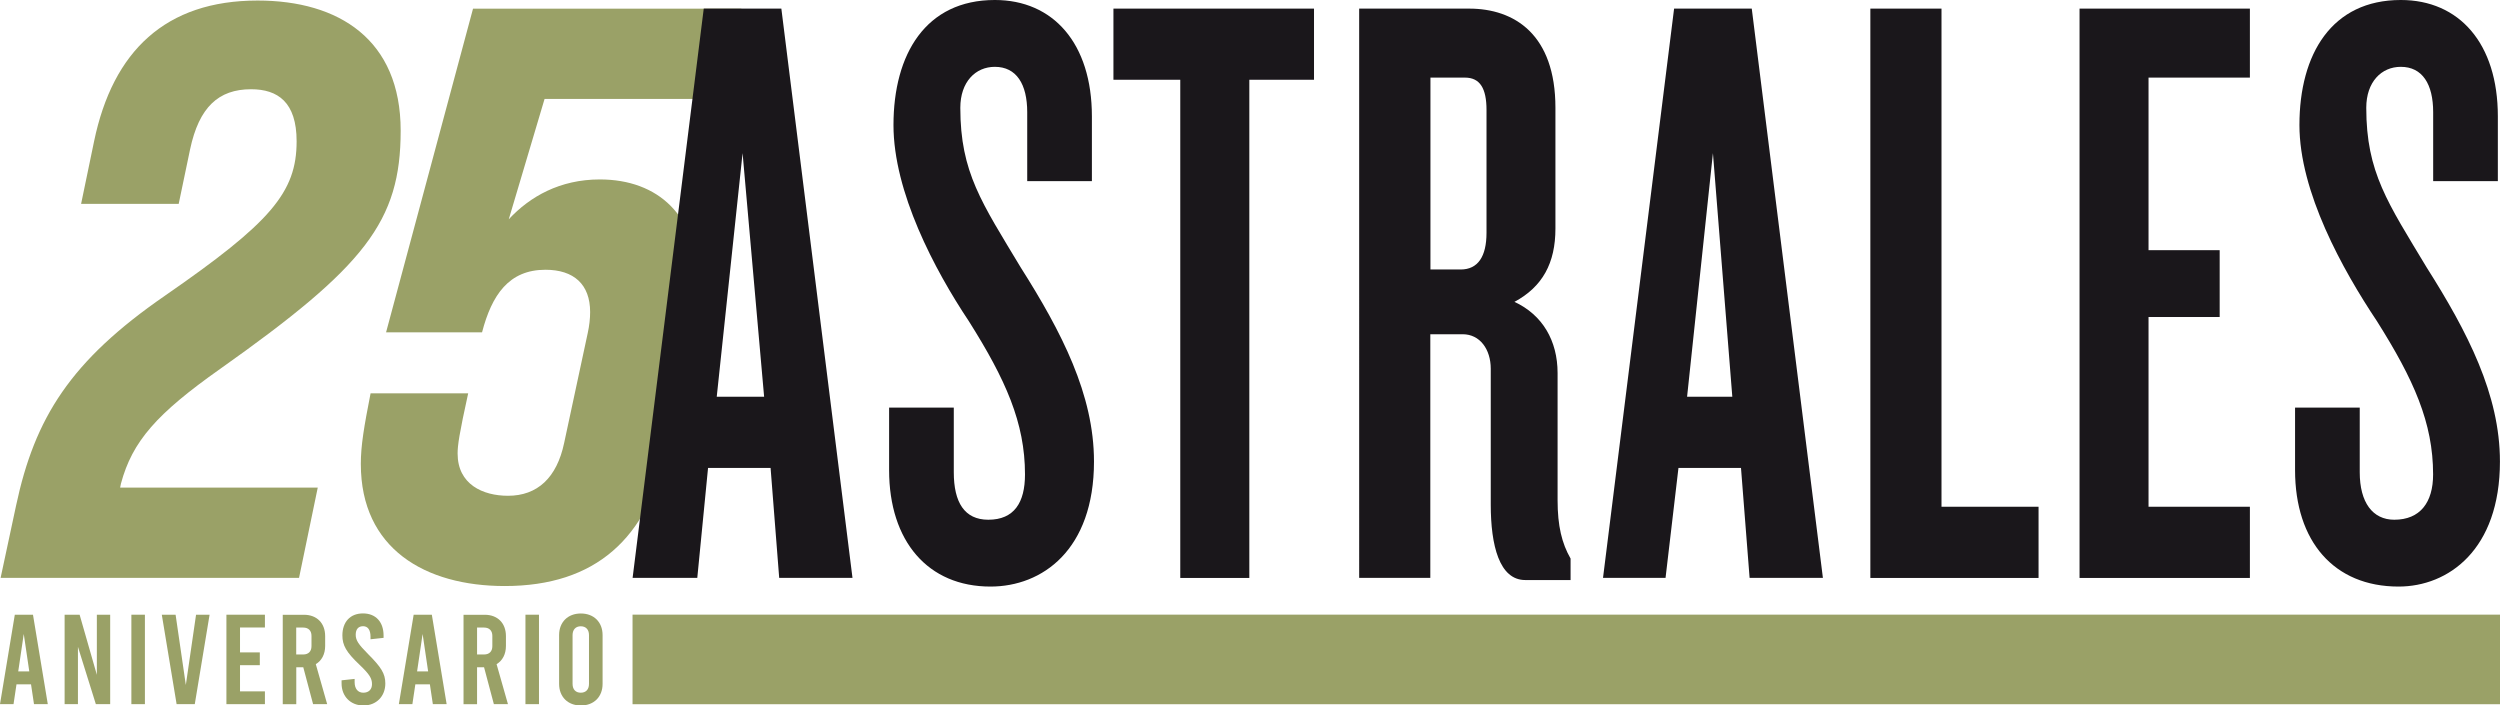
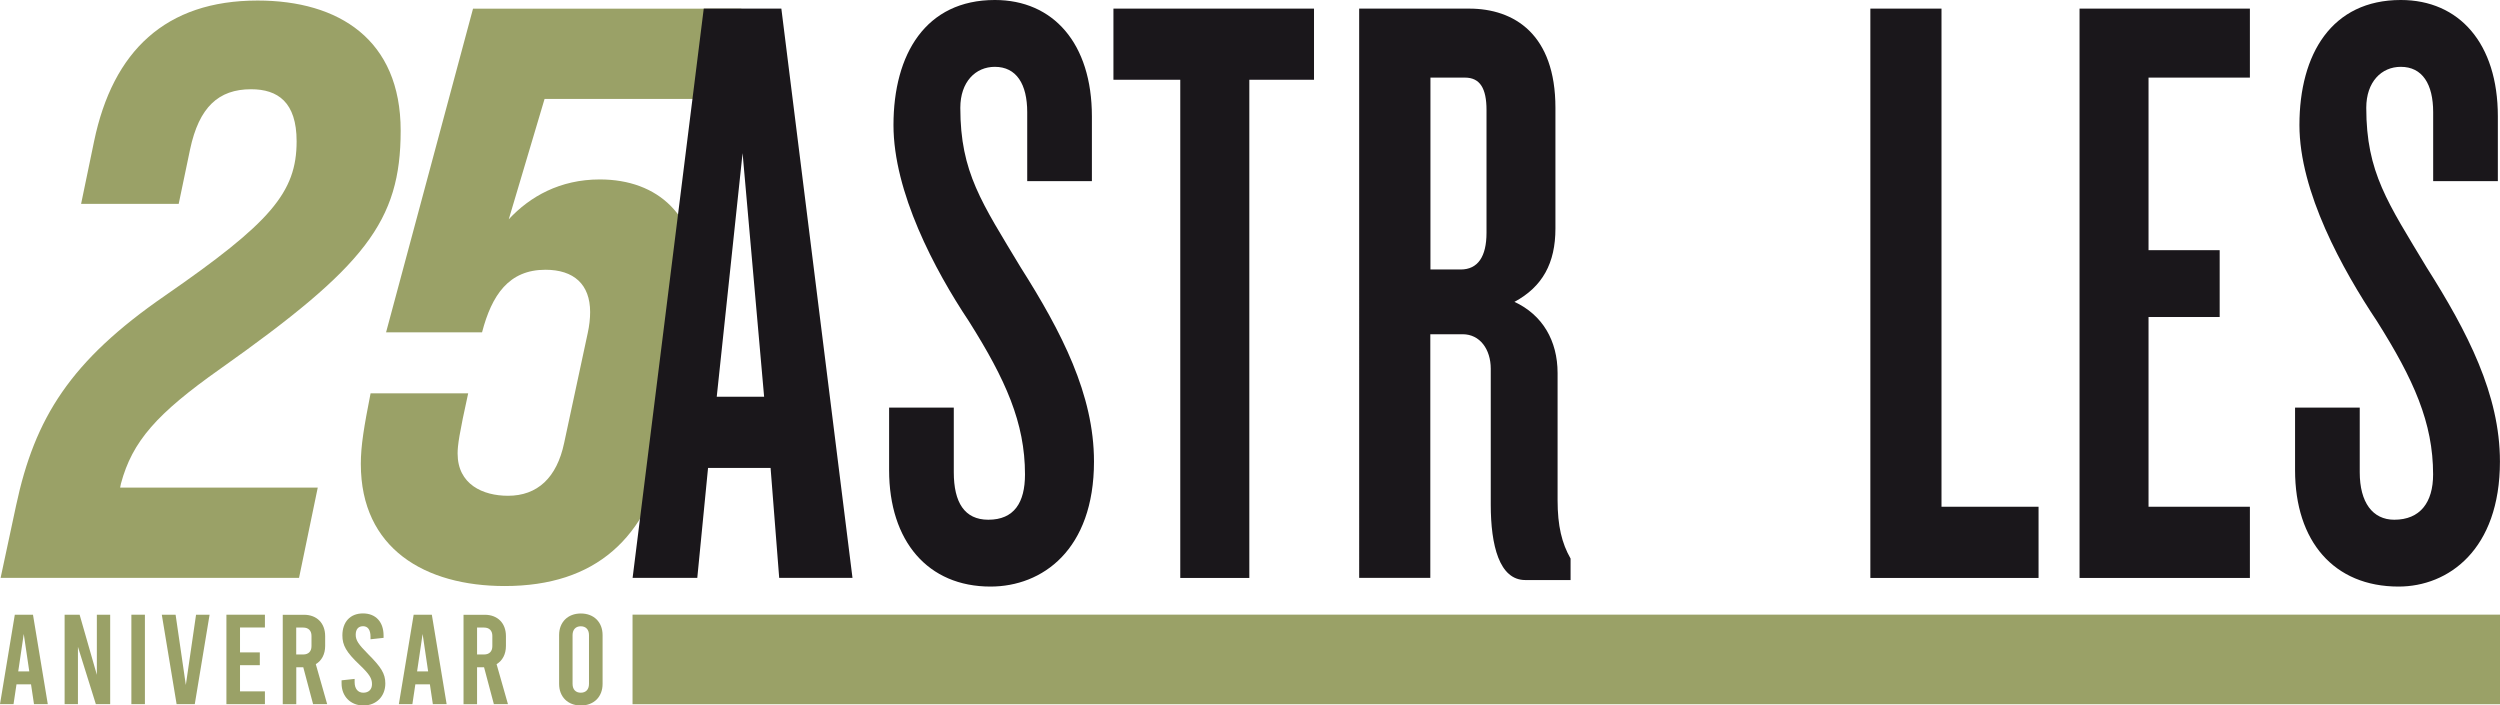
<svg xmlns="http://www.w3.org/2000/svg" id="Capa_2" data-name="Capa 2" viewBox="0 0 371.44 104.82">
  <defs>
    <style> .cls-1 { fill: #9aa167; } .cls-2 { fill: #1a171b; fill-rule: evenodd; } </style>
  </defs>
  <g id="Capa_1-2" data-name="Capa 1">
    <g>
      <g>
        <path class="cls-1" d="M2.39,75.11c2.78-13.05,8.09-21.5,22.11-31.17,15.71-10.87,19.57-15.34,19.57-22.95,0-5.8-2.78-7.73-6.77-7.73-4.83,0-7.73,2.66-9.06,8.94l-1.69,8.09h-14.5l1.93-9.3C16.77,7.57,24.62.08,38.27.08c12.08,0,21.26,5.8,21.26,19.33s-5.32,20.18-26.82,35.4c-9.42,6.65-13.05,10.75-14.74,17.04l-.12.6h29.36l-2.78,13.41H.09l2.3-10.75Z" />
        <path class="cls-1" d="M53.61,68.95c0-2.78.48-5.56,1.45-10.51h14.5c-1.33,6.04-1.57,7.73-1.57,8.94,0,4.59,3.75,6.28,7.49,6.28,4.35,0,7.25-2.66,8.34-7.85l3.5-16.31c.24-1.09.36-2.17.36-3.14,0-4.11-2.42-6.28-6.64-6.28-5.44,0-7.97,3.75-9.42,9.3h-14.26L70.28,1.29h39.87l-2.9,13.41h-26.34l-5.32,17.88c3.14-3.38,7.61-5.92,13.53-5.92,8.7,0,14.5,5.44,14.5,14.98,0,1.93-.24,4.47-.85,7.37l-3.74,17.76c-2.78,13.17-10.51,20.3-24.04,20.3-11.84,0-21.38-5.56-21.38-18.12Z" />
      </g>
      <g>
        <path class="cls-2" d="M371.12,17.3v9.61h-9.61v-10.25c0-4.16-1.6-6.73-4.81-6.73-2.88,0-5.13,2.24-5.13,6.09,0,9.61,3.2,14.1,8.97,23.71,6.09,9.61,10.89,18.9,10.89,28.84,0,13.14-7.69,18.58-15.06,18.58-9.61,0-15.38-6.73-15.38-17.3v-9.29h9.61v9.61c0,4.49,1.92,7.05,5.13,7.05,3.84,0,5.77-2.56,5.77-6.73,0-7.69-2.88-14.1-8.33-22.75-5.13-7.69-11.53-19.22-11.53-29.16,0-10.57,4.81-18.58,15.06-18.58,8.65,0,14.42,6.41,14.42,17.3Z" />
        <polygon class="cls-2" points="334.28 75.29 334.28 85.87 308.97 85.87 308.97 1.28 334.28 1.28 334.28 11.53 319.22 11.53 319.22 37.17 329.79 37.17 329.79 47.1 319.22 47.1 319.22 75.29 334.28 75.29" />
        <polygon class="cls-2" points="302.88 75.29 302.88 85.87 277.89 85.87 277.89 1.28 288.46 1.28 288.46 75.29 302.88 75.29" />
-         <path class="cls-2" d="M257.38,58.95l-2.88-36.2-3.84,36.2h6.73ZM260.27,1.28l10.57,84.58h-10.89l-1.28-16.34h-9.29l-1.92,16.34h-9.29L248.73,1.28h11.53Z" />
        <path class="cls-2" d="M220.86,34.6v-18.26c0-3.2-.96-4.81-3.2-4.81h-5.13v28.51h4.49c2.56,0,3.84-1.92,3.84-5.45ZM233.35,82.98v3.2h-6.73c-3.85,0-5.13-5.13-5.13-11.21v-20.18c0-2.88-1.6-5.13-4.17-5.13h-4.81v36.2h-10.57V1.28h16.34c6.73,0,12.82,3.84,12.82,14.74v17.94c0,5.13-1.92,8.65-6.09,10.89,4.16,1.92,6.41,5.77,6.41,10.57v18.9c0,3.84.64,6.41,1.92,8.65Z" />
        <polygon class="cls-2" points="195.23 1.28 195.23 11.85 185.62 11.85 185.62 85.87 175.36 85.87 175.36 11.85 165.43 11.85 165.43 1.28 195.23 1.28" />
        <path class="cls-2" d="M162.23,17.3v9.61h-9.61v-10.25c0-4.16-1.6-6.73-4.81-6.73-2.88,0-5.13,2.24-5.13,6.09,0,9.61,3.2,14.1,8.97,23.71,6.09,9.61,10.89,18.9,10.89,28.84,0,13.14-7.69,18.58-15.38,18.58-9.29,0-15.06-6.73-15.06-17.3v-9.29h9.61v9.61c0,4.49,1.6,7.05,5.13,7.05,3.85,0,5.45-2.56,5.45-6.73,0-7.69-2.88-14.1-8.33-22.75-5.13-7.69-11.21-19.22-11.21-29.16,0-10.57,4.81-18.58,15.06-18.58,8.65,0,14.42,6.41,14.42,17.3Z" />
        <path class="cls-2" d="M113.53,58.95l-3.2-36.2-3.84,36.2h7.05ZM116.09,1.28l10.57,84.58h-10.89l-1.28-16.34h-9.29l-1.6,16.34h-9.61L104.56,1.28h11.53Z" />
      </g>
      <g>
        <path class="cls-1" d="M4.61,101.68h-2.16l-.44,2.94H0l2.2-13.29h2.7l2.2,13.29h-2.05l-.44-2.94ZM4.35,99.75l-.82-5.56-.82,5.56h1.63Z" />
        <path class="cls-1" d="M9.61,91.33h2.22l2.56,8.93v-8.93h1.98v13.29h-2.13l-2.66-8.51v8.51h-1.98v-13.29Z" />
        <path class="cls-1" d="M19.52,91.33h2.01v13.29h-2.01v-13.29Z" />
        <path class="cls-1" d="M31.14,91.33l-2.2,13.29h-2.7l-2.2-13.29h2.05l1.52,10.44,1.52-10.44h2.01Z" />
        <path class="cls-1" d="M33.64,91.33h5.72v1.9h-3.7v3.7h2.94v1.9h-2.94v3.89h3.7v1.9h-5.72v-13.29Z" />
        <path class="cls-1" d="M46.52,104.63l-1.46-5.49h-1.04v5.49h-2.01v-13.29h3.15c1.92,0,3.15,1.25,3.15,3.17v1.46c0,1.23-.51,2.18-1.39,2.71l1.69,5.94h-2.09ZM44.01,97.24h1.04c.78,0,1.23-.46,1.23-1.23v-1.54c0-.78-.46-1.23-1.23-1.23h-1.04v4.01Z" />
        <path class="cls-1" d="M50.75,101.55v-.47l1.94-.21v.49c0,.97.49,1.56,1.29,1.56s1.29-.49,1.29-1.27c0-.84-.34-1.44-1.84-2.87-1.99-1.88-2.56-2.91-2.56-4.37,0-1.98,1.14-3.27,3.06-3.27s3.06,1.29,3.06,3.29v.34l-1.94.21v-.38c0-1.02-.4-1.56-1.1-1.56s-1.1.44-1.1,1.27.42,1.44,1.84,2.87c1.94,1.94,2.56,2.91,2.56,4.37,0,1.9-1.33,3.27-3.25,3.27s-3.25-1.37-3.25-3.27Z" />
        <path class="cls-1" d="M63.87,101.68h-2.16l-.44,2.94h-2.01l2.2-13.29h2.7l2.2,13.29h-2.05l-.44-2.94ZM63.61,99.75l-.82-5.56-.82,5.56h1.63Z" />
        <path class="cls-1" d="M73.38,104.63l-1.46-5.49h-1.04v5.49h-2.01v-13.29h3.15c1.92,0,3.15,1.25,3.15,3.17v1.46c0,1.23-.51,2.18-1.39,2.71l1.69,5.94h-2.09ZM70.88,97.24h1.04c.78,0,1.23-.46,1.23-1.23v-1.54c0-.78-.46-1.23-1.23-1.23h-1.04v4.01Z" />
-         <path class="cls-1" d="M78.07,91.33h2.01v13.29h-2.01v-13.29Z" />
        <path class="cls-1" d="M83.07,101.61v-7.25c0-1.92,1.29-3.21,3.23-3.21s3.23,1.29,3.23,3.21v7.25c0,1.92-1.29,3.21-3.23,3.21s-3.23-1.29-3.23-3.21ZM87.51,101.61v-7.25c0-.84-.48-1.31-1.22-1.31s-1.22.48-1.22,1.31v7.25c0,.84.47,1.31,1.22,1.31s1.22-.47,1.22-1.31Z" />
      </g>
      <rect class="cls-1" x="93.98" y="91.32" width="277.46" height="13.31" />
    </g>
  </g>
</svg>